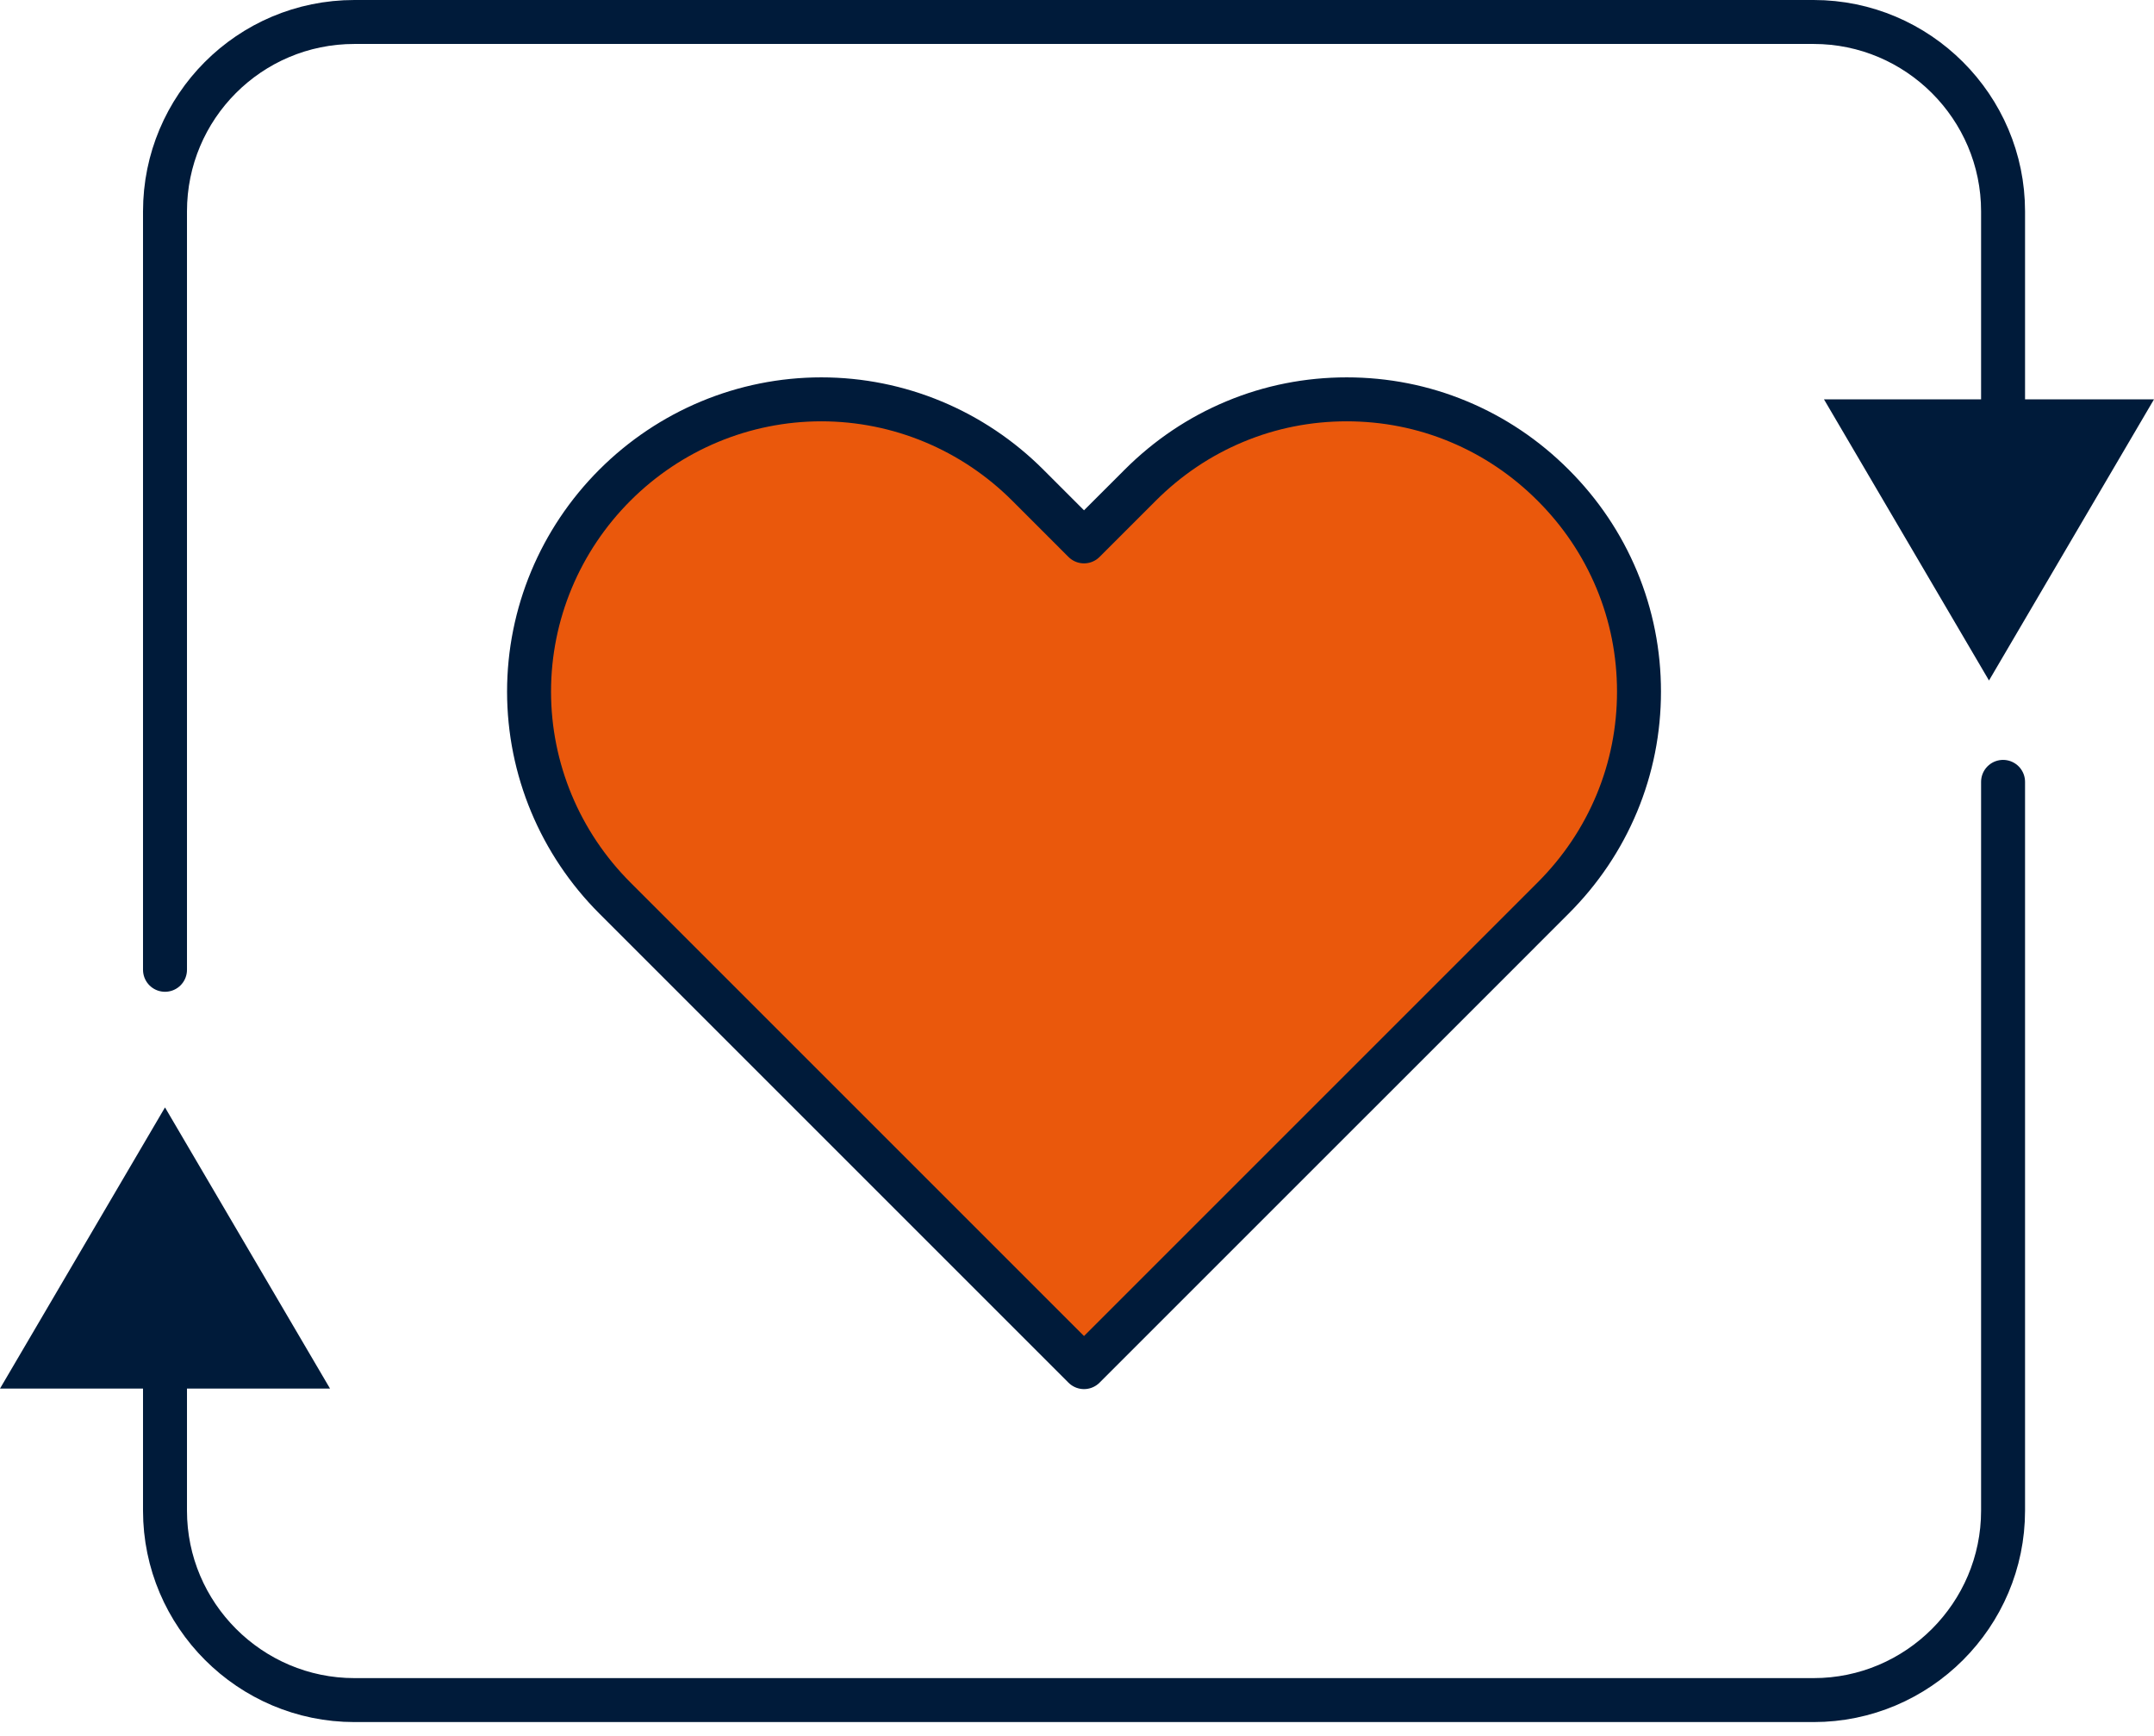
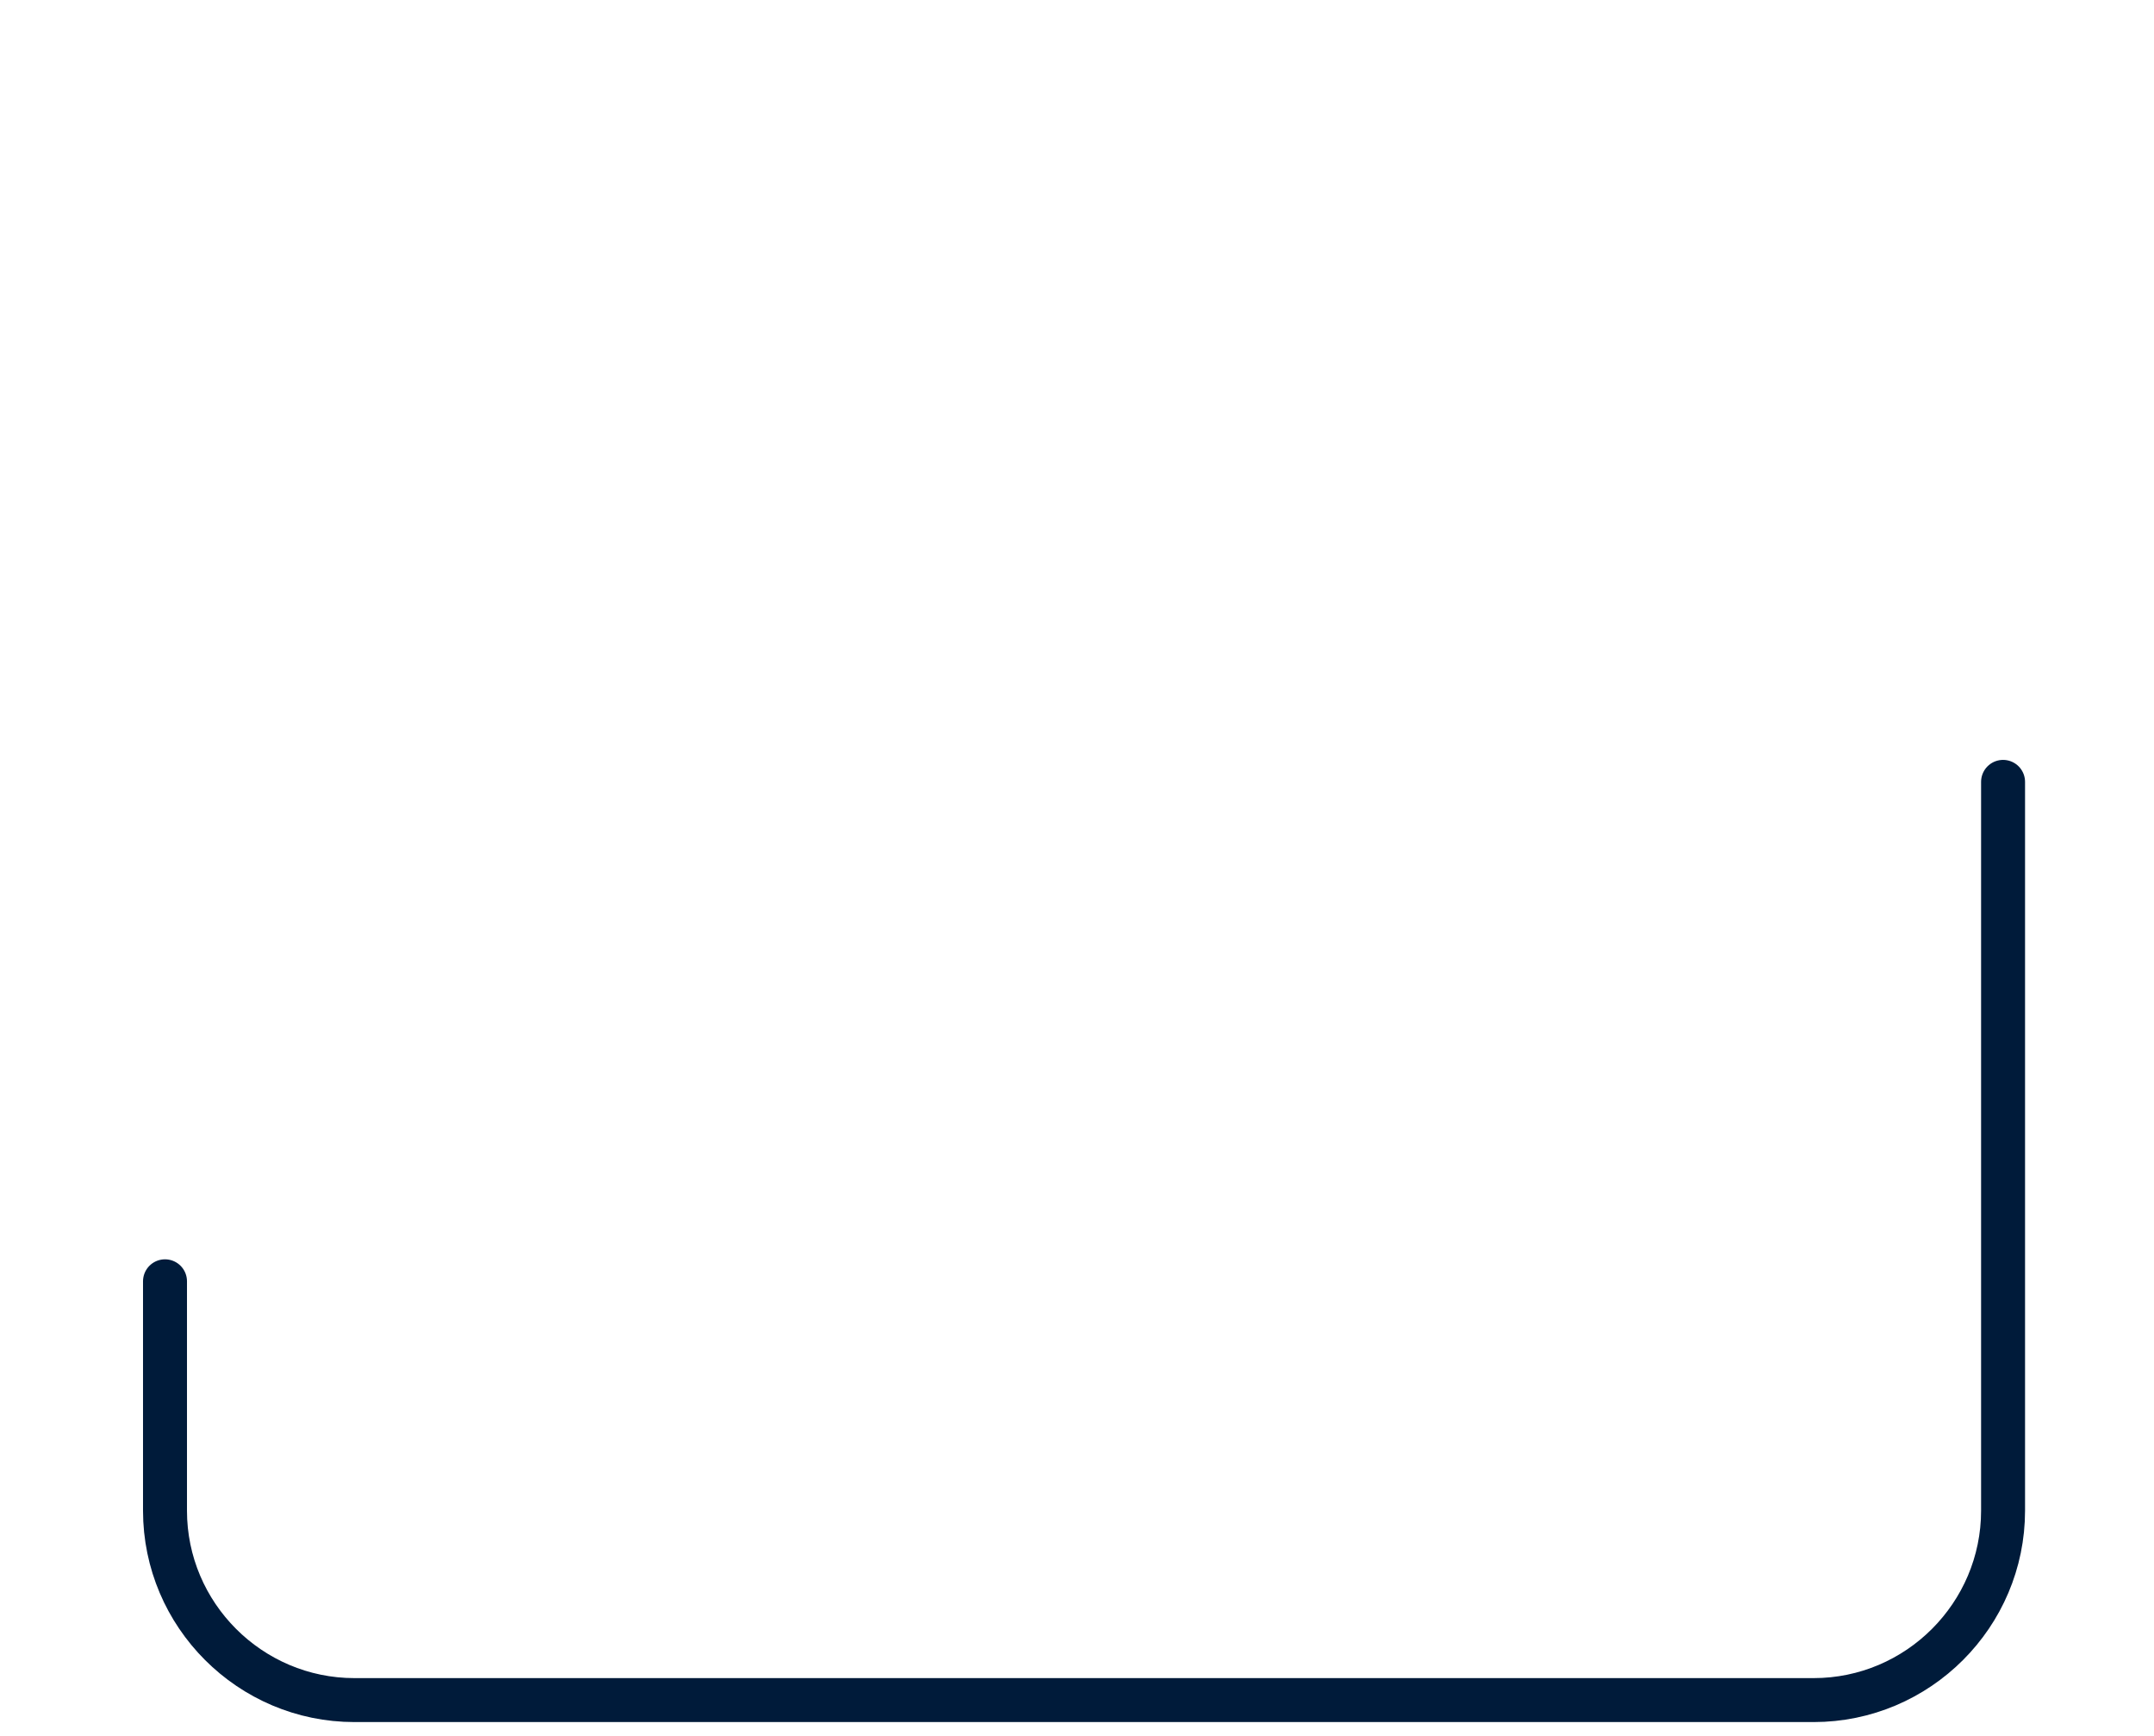
<svg xmlns="http://www.w3.org/2000/svg" width="98" height="79" viewBox="0 0 98 79" fill="none">
-   <path d="M70.663 22.075C69.418 20.829 67.97 19.853 66.354 19.18C64.738 18.506 63.021 18.17 61.271 18.17C59.52 18.17 57.803 18.506 56.187 19.18C54.571 19.853 53.124 20.829 51.878 22.075L49.319 24.633L46.761 22.075C44.27 19.584 40.903 18.17 37.368 18.17C33.833 18.17 30.467 19.584 27.975 22.075C25.484 24.566 24.07 27.933 24.07 31.468C24.07 35.002 25.484 38.369 27.975 40.86L30.534 43.419L49.319 62.204L68.105 43.419L70.663 40.86C71.909 39.614 72.885 38.167 73.559 36.551C74.232 34.935 74.569 33.218 74.569 31.468C74.569 29.717 74.232 28 73.559 26.384C72.885 24.768 71.909 23.32 70.663 22.075Z" fill="#EA580C" stroke="#001B3A" stroke-width="2" stroke-linejoin="round" />
  <path d="M91.133 35.575V68.735C91.133 73.482 87.261 77.354 82.514 77.354H16.126C11.379 77.354 7.507 73.482 7.507 68.735V58.299" stroke="#001B3A" stroke-width="2" stroke-linecap="round" stroke-linejoin="round" />
-   <path d="M7.507 44.126V9.618C7.507 4.872 11.345 1 16.126 1H82.514C87.261 1 91.133 4.872 91.133 9.618V24.499" stroke="#001B3A" stroke-width="2" stroke-miterlimit="10" stroke-linecap="round" />
-   <path d="M98 18.17L90.493 30.962L82.985 18.17H98Z" fill="#001B3A" />
-   <path d="M0 63.18L7.507 50.387L15.015 63.18H0Z" fill="#001B3A" />
</svg>